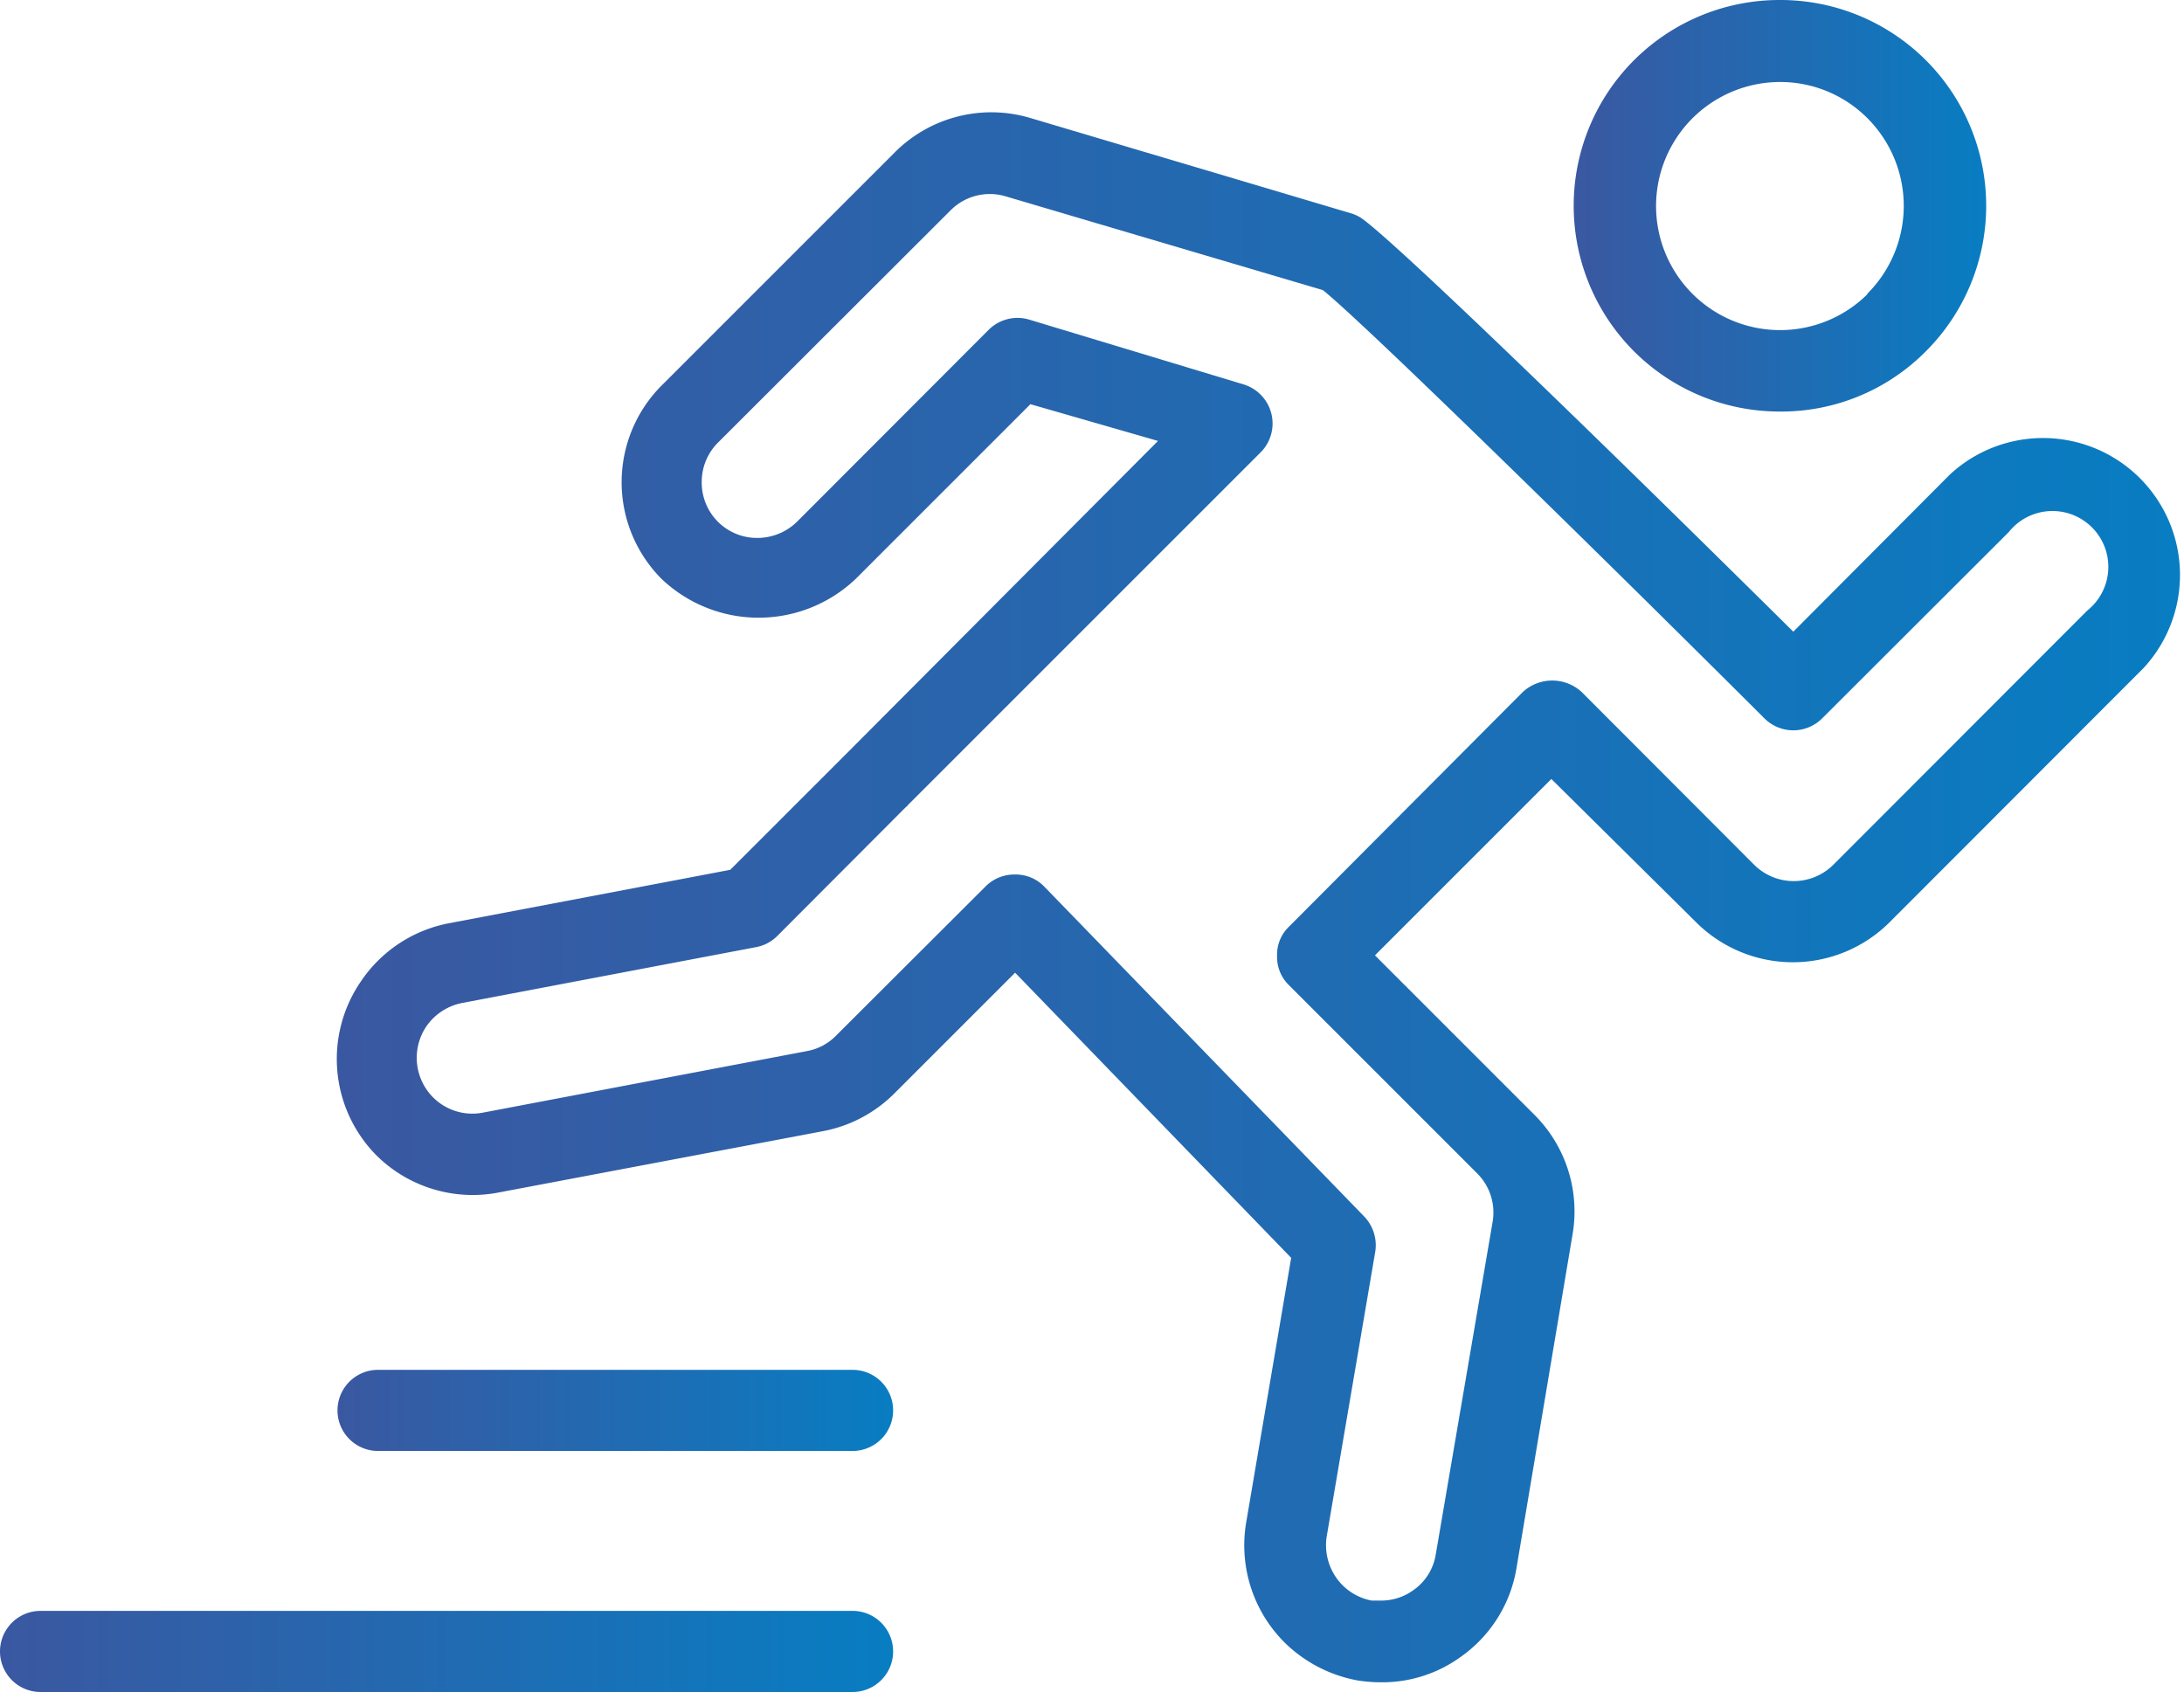
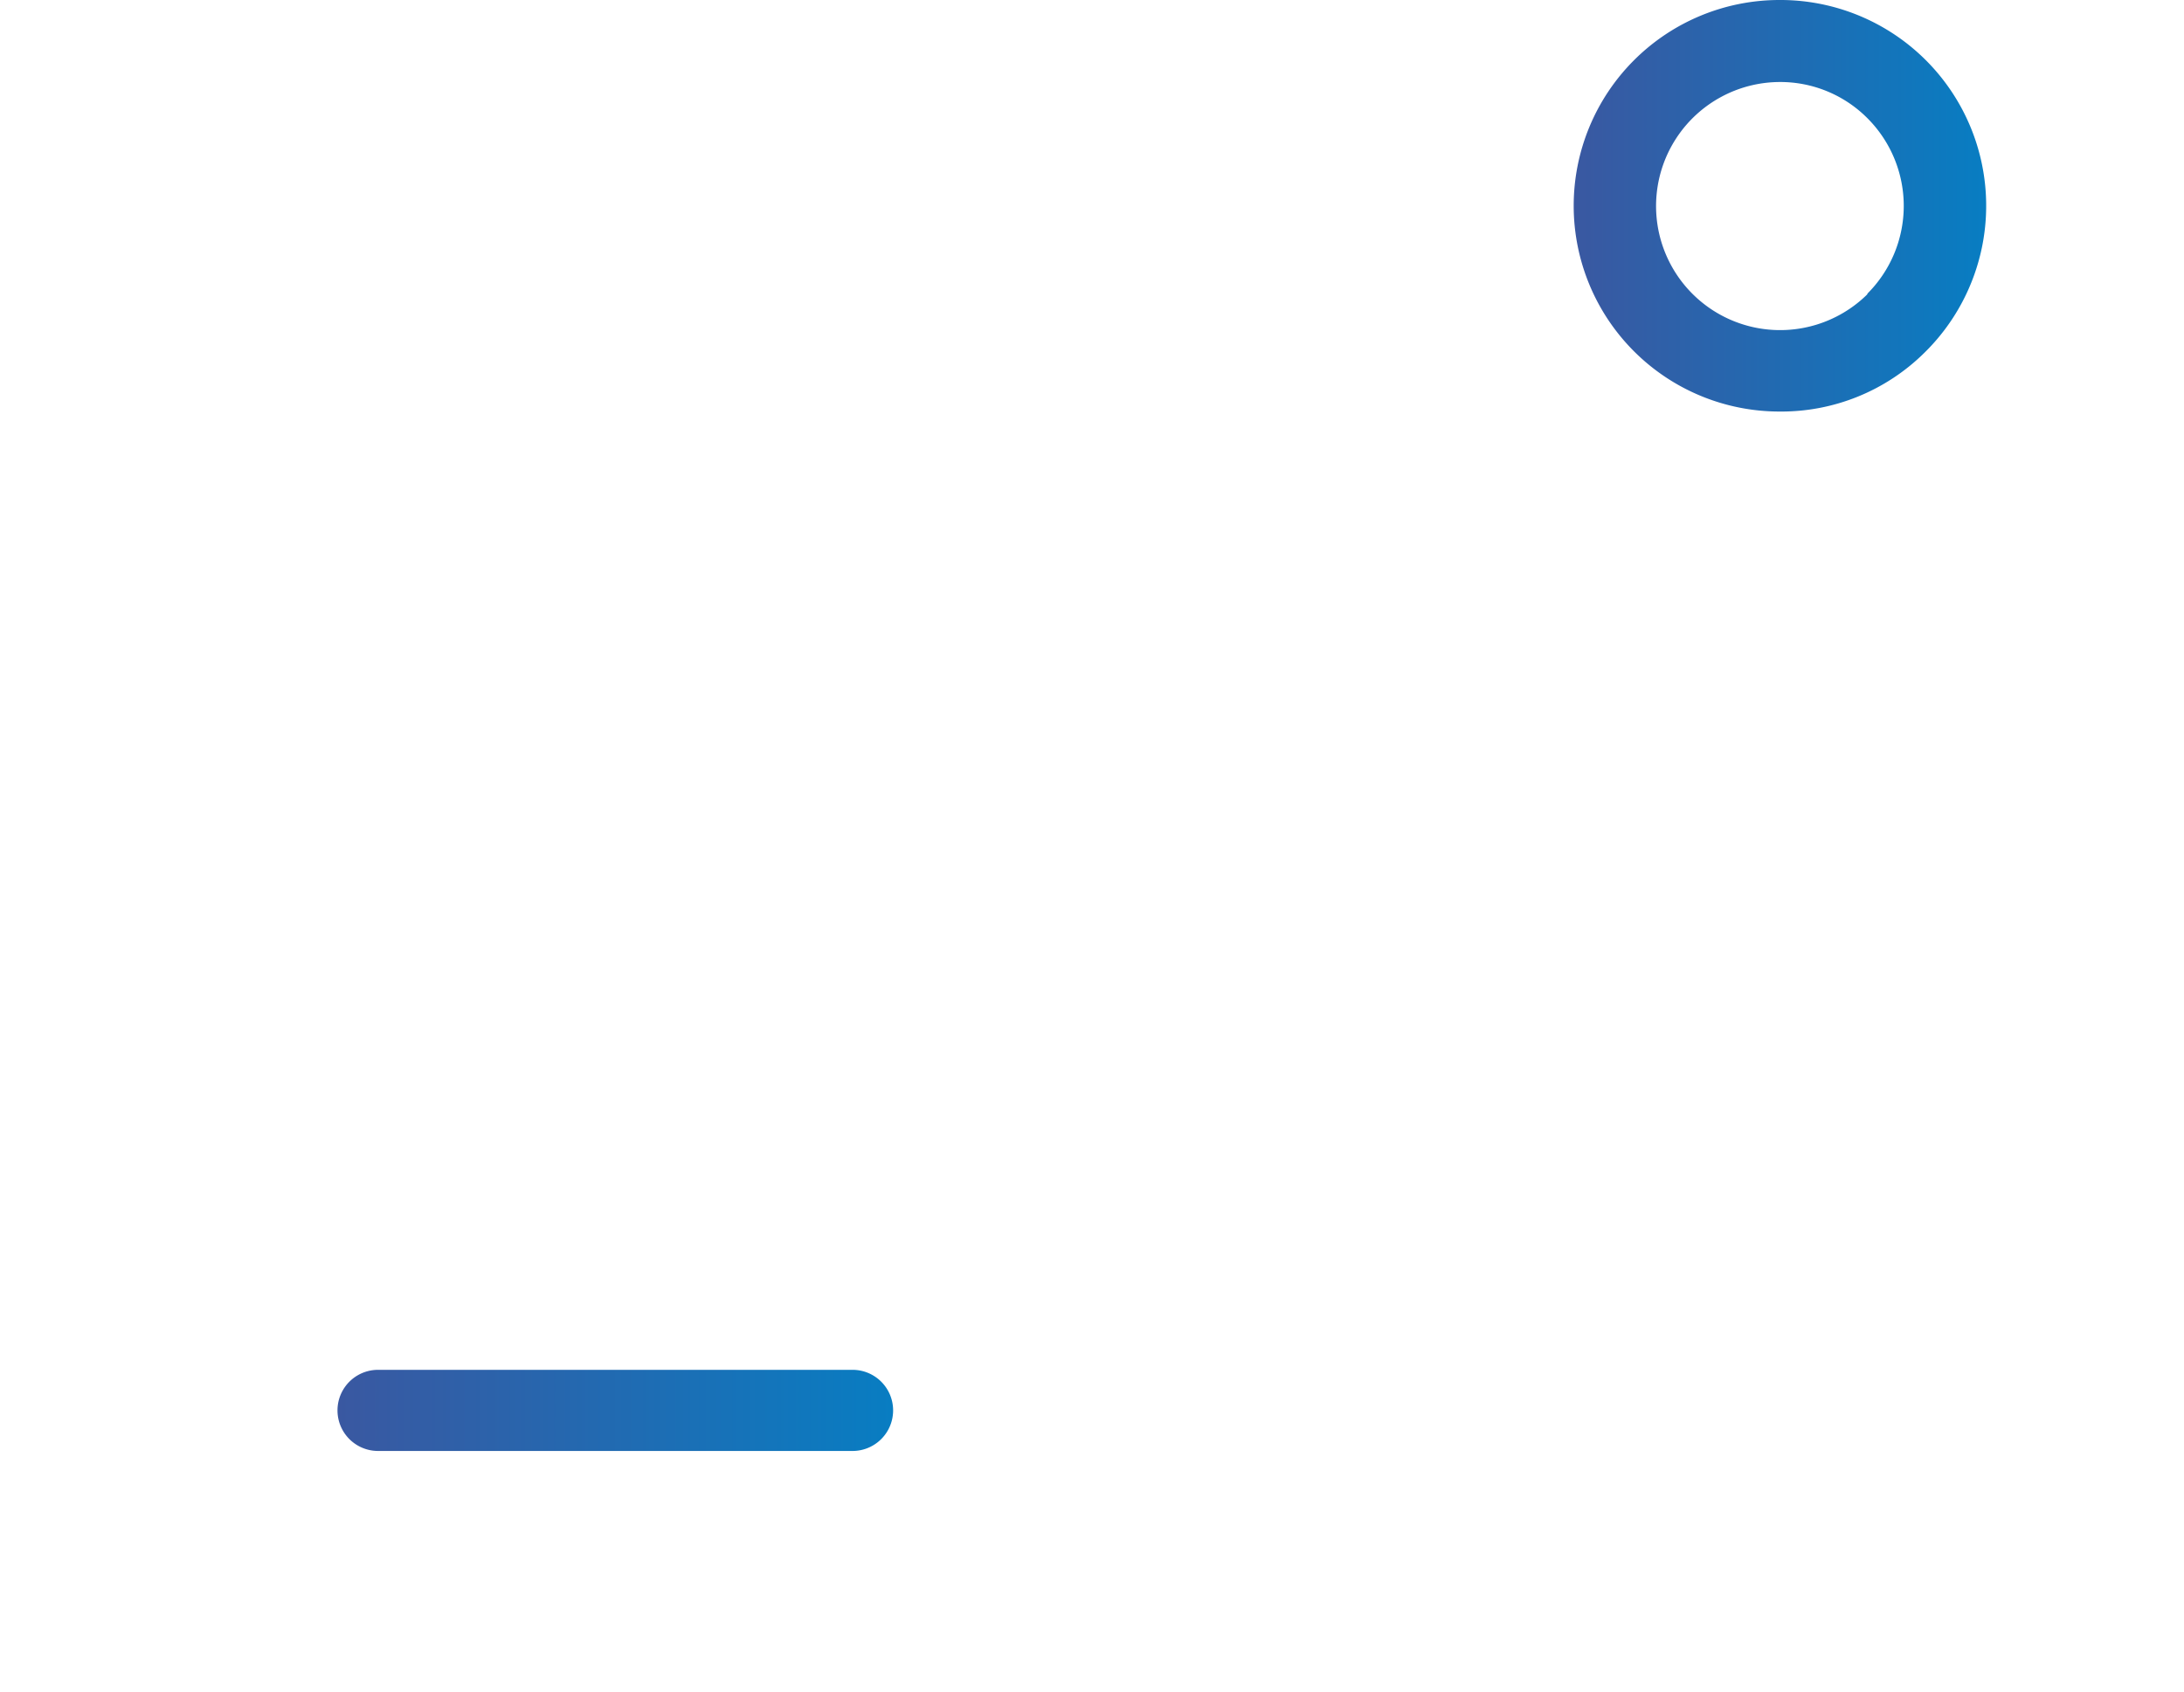
<svg xmlns="http://www.w3.org/2000/svg" xmlns:xlink="http://www.w3.org/1999/xlink" viewBox="0 0 74.29 57.56">
  <defs>
    <style>.cls-1{fill:url(#linear-gradient);}.cls-2{fill:url(#linear-gradient-2);}.cls-3{fill:url(#linear-gradient-3);}.cls-4{fill:url(#linear-gradient-4);}</style>
    <linearGradient id="linear-gradient" x1="11.47" y1="30.53" x2="74.29" y2="30.53" gradientUnits="userSpaceOnUse">
      <stop offset="0" stop-color="#3a58a1" />
      <stop offset="1" stop-color="#087dc2" />
    </linearGradient>
    <linearGradient id="linear-gradient-2" x1="53.55" y1="6.98" x2="67.5" y2="6.98" xlink:href="#linear-gradient" />
    <linearGradient id="linear-gradient-3" x1="11.47" y1="47.98" x2="30.39" y2="47.98" xlink:href="#linear-gradient" />
    <linearGradient id="linear-gradient-4" x1="0" y1="56.18" x2="30.39" y2="56.18" xlink:href="#linear-gradient" />
  </defs>
  <title>running-icon</title>
  <g id="Layer_2" data-name="Layer 2">
    <g id="Layer_1-2" data-name="Layer 1">
-       <path class="cls-1" d="M57.69,31.37a4.66,4.66,0,0,0,6.59,0l8.64-8.65a4.66,4.66,0,0,0-6.59-6.58L61,21.49l-.12-.12C52.22,12.8,47,7.84,46.26,7.39A1.48,1.48,0,0,0,46,7.27L35,4A4.64,4.64,0,0,0,30.42,5.2l-7.91,7.91a4.66,4.66,0,0,0,0,6.59,4.79,4.79,0,0,0,6.59,0l5.95-5.95L39.39,15,28.92,25.51l-.08.08-4,4-9.58,1.82a4.66,4.66,0,0,0-3,2,4.66,4.66,0,0,0,.56,5.91A4.65,4.65,0,0,0,17,40.56l11-2.08a4.65,4.65,0,0,0,2.43-1.29l4.1-4.1,9.39,9.7-1.53,9a4.67,4.67,0,0,0,1.3,4.08,4.76,4.76,0,0,0,2.51,1.3,5.29,5.29,0,0,0,.8.06,4.55,4.55,0,0,0,2.68-.86,4.61,4.61,0,0,0,1.9-3L53.49,42a4.64,4.64,0,0,0-1.29-4.07l-5.43-5.43,6-6Zm-13.84.15a1.32,1.32,0,0,0-.41,1,1.34,1.34,0,0,0,.41,1l6.4,6.4a1.88,1.88,0,0,1,.52,1.66L48.84,52.87a1.83,1.83,0,0,1-.77,1.23,1.86,1.86,0,0,1-1.09.35l-.32,0a1.9,1.9,0,0,1-1-.53,1.93,1.93,0,0,1-.53-1.66l1.65-9.68a1.41,1.41,0,0,0-.37-1.19L35.53,30.17a1.35,1.35,0,0,0-1-.42v-.18h0v.18a1.38,1.38,0,0,0-1,.4l-5.1,5.09a1.84,1.84,0,0,1-1,.52l-11,2.09a1.89,1.89,0,0,1-1.7-.52,1.91,1.91,0,0,1-.23-2.41,1.93,1.93,0,0,1,1.22-.8l10-1.9a1.37,1.37,0,0,0,.72-.38l4.37-4.38a.3.3,0,0,0,.08-.08l12-12a1.39,1.39,0,0,0-.58-2.3L35,10.87a1.39,1.39,0,0,0-1.37.35l-6.52,6.53a1.93,1.93,0,0,1-1.35.55h0a1.88,1.88,0,0,1-1.89-1.9,1.88,1.88,0,0,1,.55-1.34l7.91-7.9a1.88,1.88,0,0,1,1.88-.48L45,9.87c1.49,1.2,10,9.56,15,14.55a1.39,1.39,0,0,0,2,0l6.33-6.32A1.9,1.9,0,1,1,71,20.77l-8.64,8.65a1.91,1.91,0,0,1-2.69,0l-5.87-5.88a1.48,1.48,0,0,0-2,0Z" />
      <path class="cls-2" d="M60.53,0a7,7,0,1,0,0,14,6.92,6.92,0,0,0,4.93-2A7,7,0,0,0,60.53,0Zm3,10a4.22,4.22,0,1,1-3-7.21,4.18,4.18,0,0,1,3,1.24A4.22,4.22,0,0,1,63.51,10Z" />
      <path class="cls-3" d="M29,46.6H12.86a1.38,1.38,0,1,0,0,2.76H29a1.38,1.38,0,1,0,0-2.76Z" />
-       <path class="cls-4" d="M29,54.8H1.38a1.38,1.38,0,0,0,0,2.76H29a1.38,1.38,0,0,0,0-2.76Z" />
    </g>
  </g>
</svg>